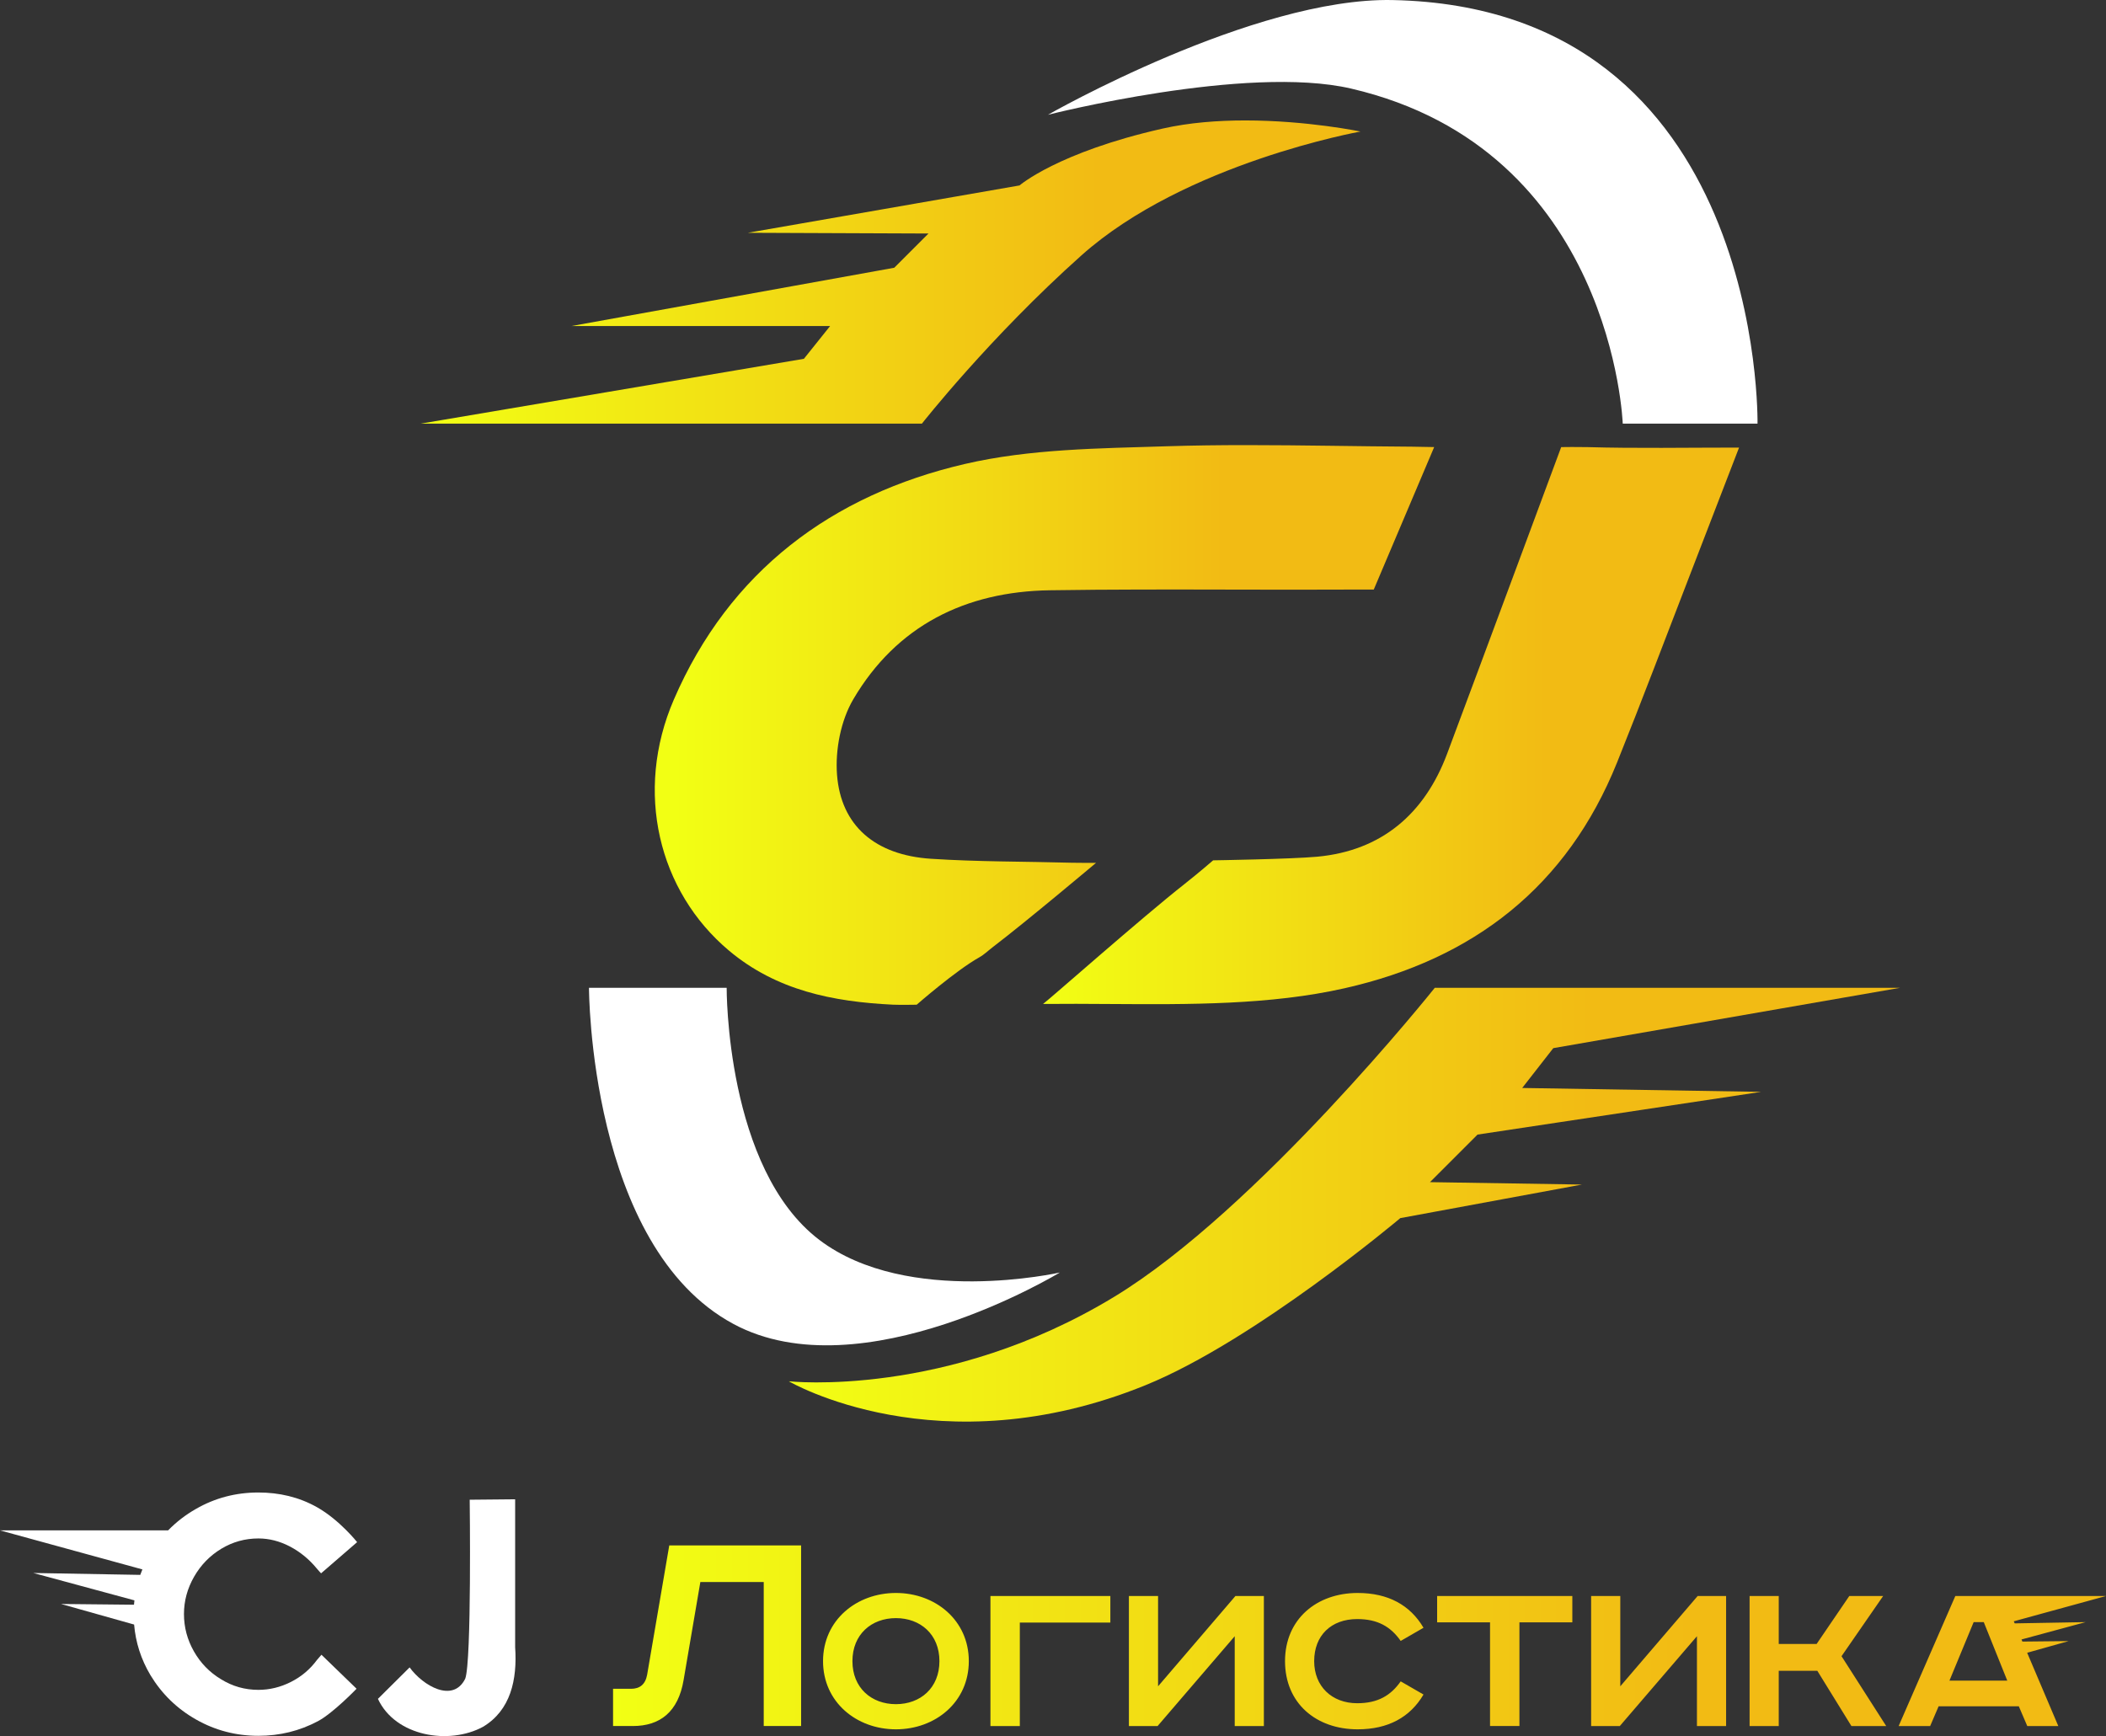
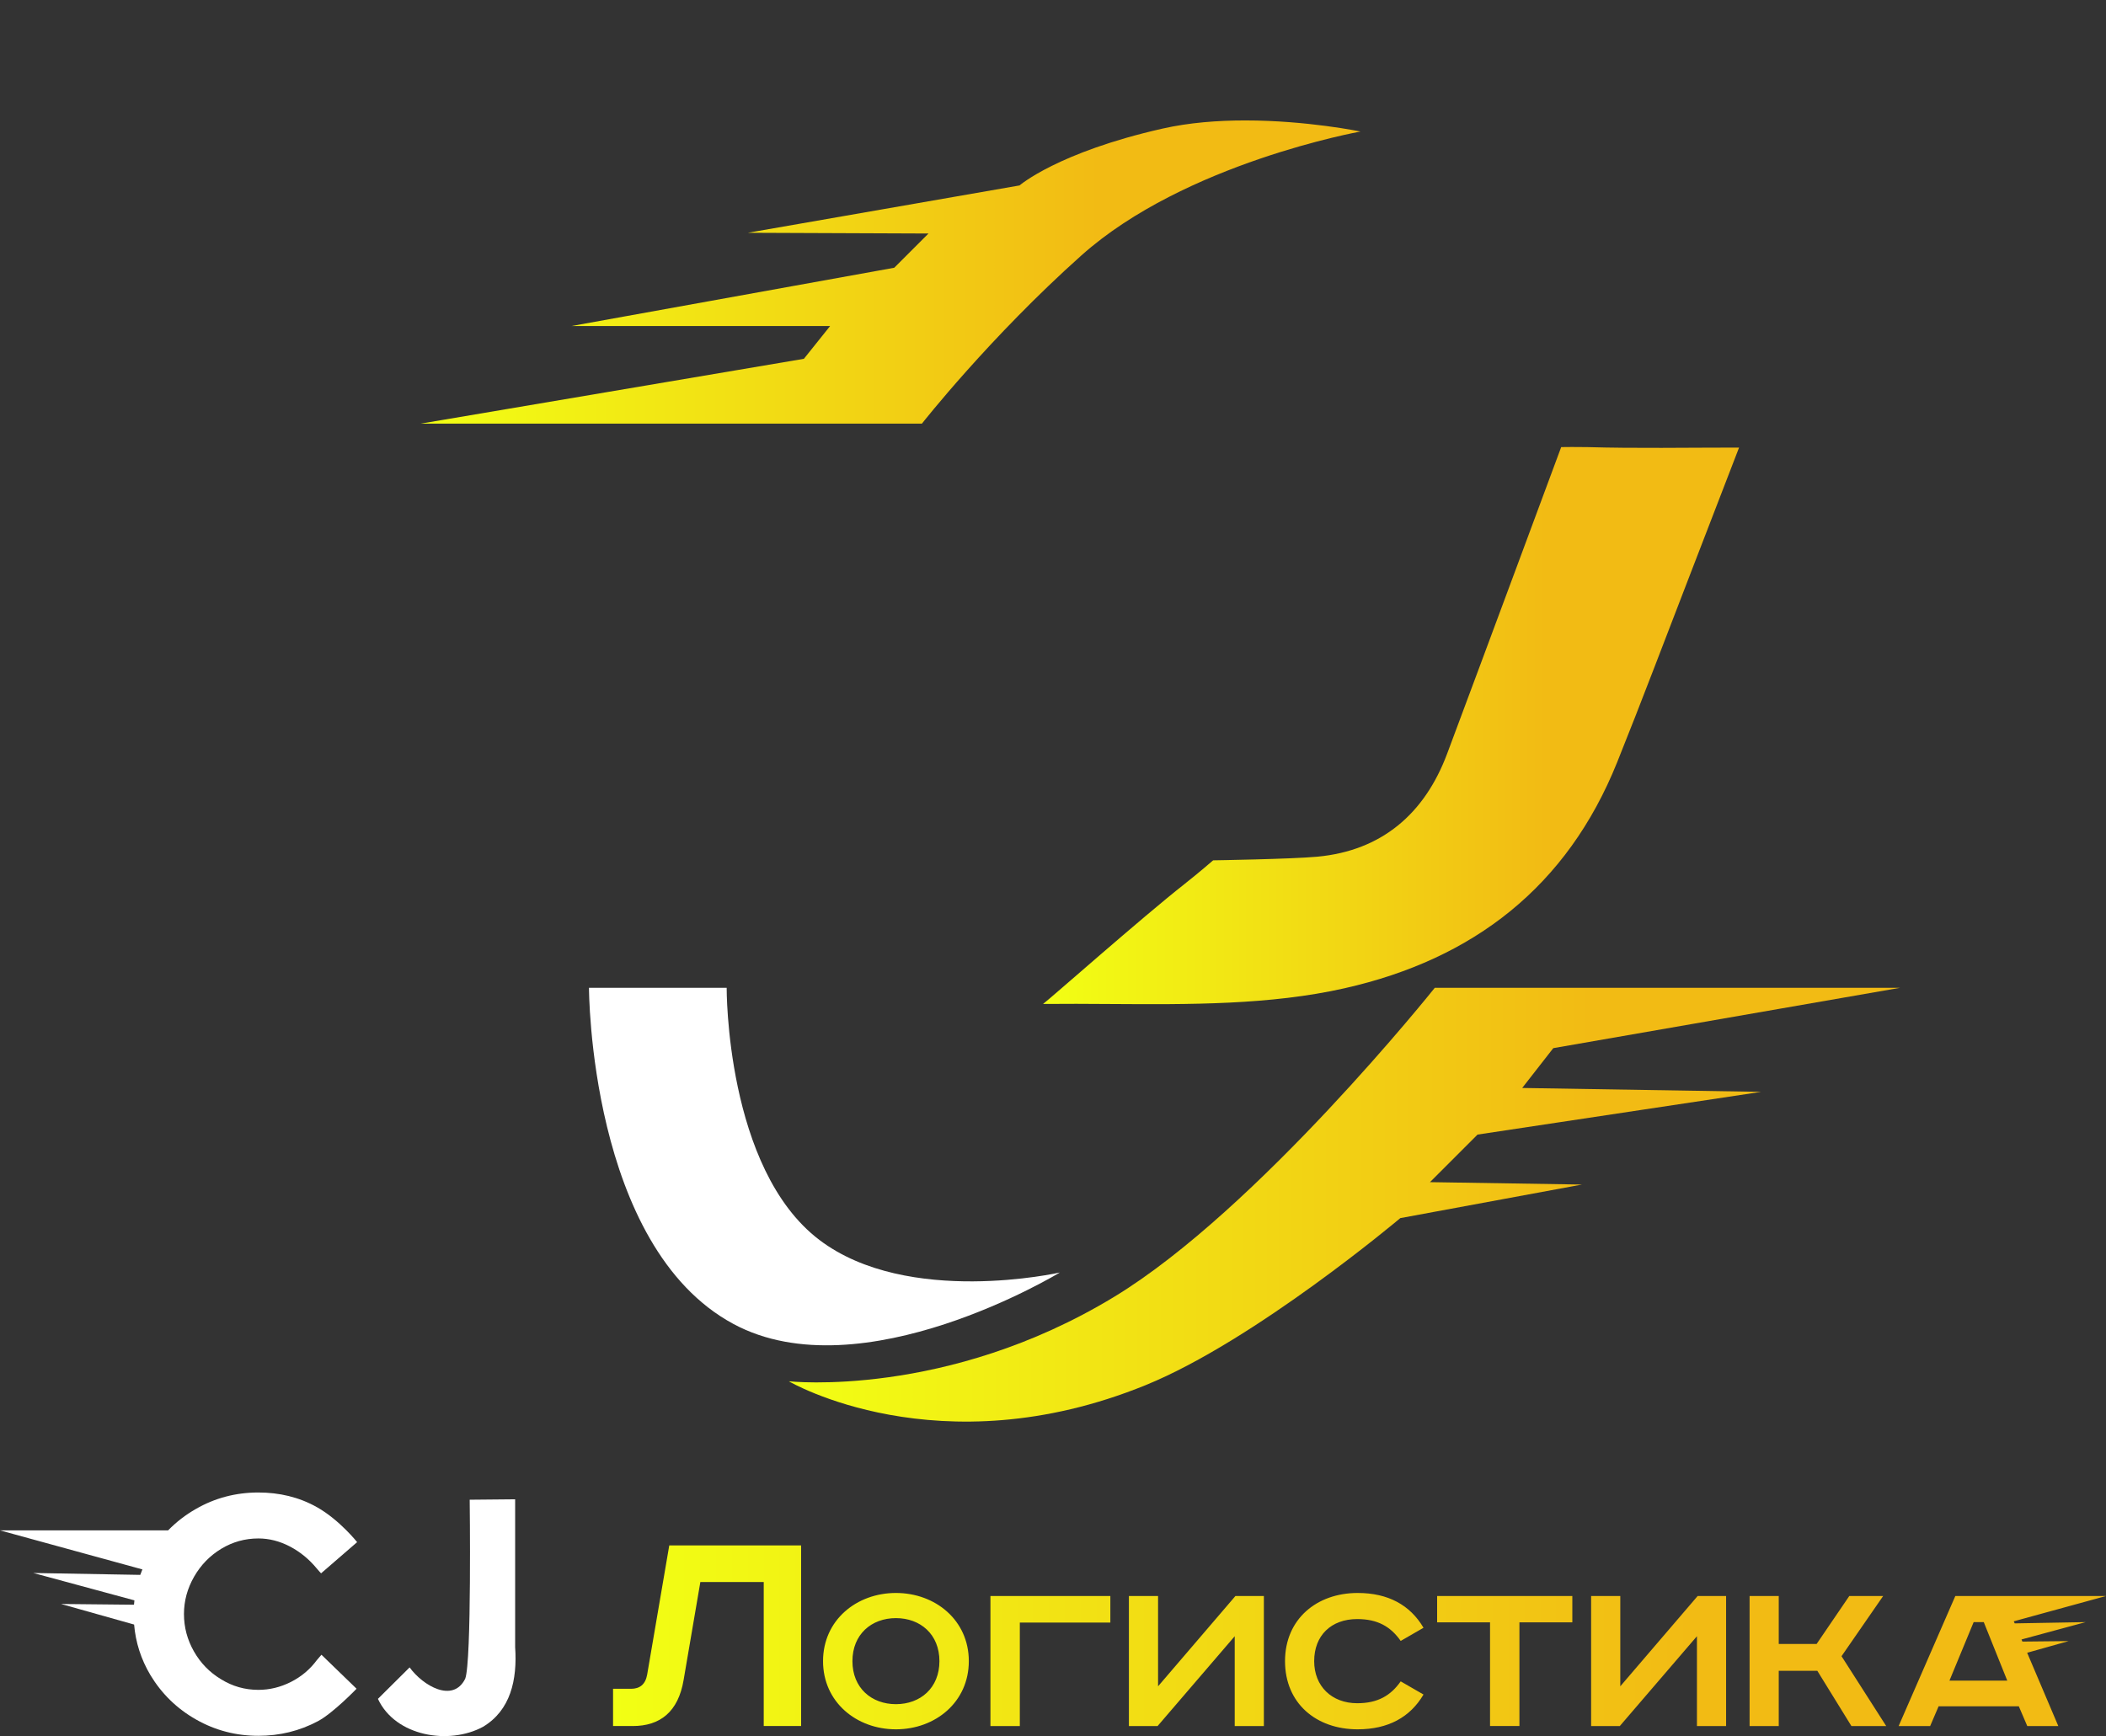
<svg xmlns="http://www.w3.org/2000/svg" xmlns:xlink="http://www.w3.org/1999/xlink" xml:space="preserve" width="233.843mm" height="192.79mm" version="1.1" style="shape-rendering:geometricPrecision; text-rendering:geometricPrecision; image-rendering:optimizeQuality; fill-rule:evenodd; clip-rule:evenodd" viewBox="0 0 22622.16 18650.64">
  <rect x="0" y="0" width="22622.16" height="18650.64" fill="#333333" stroke="none" />
  <defs>
    <style type="text/css"> .fil2 {fill:white;fill-rule:nonzero} .fil3 {fill:url(#id0)} .fil4 {fill:url(#id1)} .fil1 {fill:url(#id2)} .fil5 {fill:url(#id3)} .fil0 {fill:url(#id4)} </style>
    <linearGradient id="id0" gradientUnits="userSpaceOnUse" x1="4519" y1="2922.46" x2="14613.93" y2="2922.46">
      <stop offset="0" style="stop-opacity:1; stop-color:#F2FF14" />
      <stop offset="0.722" style="stop-opacity:1; stop-color:#F2BB14" />
      <stop offset="1" style="stop-opacity:1; stop-color:#F2BB14" />
    </linearGradient>
    <linearGradient id="id1" gradientUnits="userSpaceOnUse" xlink:href="#id0" x1="8473.5" y1="12711.03" x2="20410.04" y2="12711.03"> </linearGradient>
    <linearGradient id="id2" gradientUnits="userSpaceOnUse" xlink:href="#id0" x1="11204.61" y1="7790.39" x2="18680.53" y2="7790.39"> </linearGradient>
    <linearGradient id="id3" gradientUnits="userSpaceOnUse" xlink:href="#id0" x1="6585.32" y1="17590.18" x2="22622.16" y2="17590.18"> </linearGradient>
    <linearGradient id="id4" gradientUnits="userSpaceOnUse" xlink:href="#id0" x1="7248.98" y1="7787.3" x2="15405.61" y2="7787.3"> </linearGradient>
  </defs>
  <g id="Слой_x0020_1">
-     <path class="fil0" d="M13398.93 4781.72l-13.54 0c-284.42,0.11 -568.72,3.39 -852.84,12.46l0 0c-724.95,23.1 -1467.47,27.64 -2167.5,190.06l0 0c-1429.76,331.79 -2531.04,1152.3 -3127.25,2532.61l0 0c-425.72,985.58 -166.71,2058.05 593.24,2695.84l0 0c509.67,427.73 1115.27,548.81 1760.08,580.38l0 0c73.38,3.59 255.75,0.38 255.75,0.38l0 0c0,0 418.52,-366.26 672.84,-509.09l0 0c53.64,-30.1 98.94,-75.01 148.38,-112.69l0 0c358.39,-273.12 1105.14,-901.8 1105.14,-901.8l0 0c0,0 -190.34,0.38 -258.11,-1.53l0 0c-505.7,-14.03 -1012.54,-9.66 -1516.91,-42.84l0 0c-594.62,-39.1 -965.45,-352.57 -1007.12,-903.12l0 0c-20.13,-266.74 40.51,-581.95 174.91,-810.34l0 0c465.47,-790.98 1205.74,-1157.04 2109.21,-1170.82l0 0c658.33,-10 1316.8,-8.6 1975.29,-7.21l0 0c425.07,0.93 850.2,1.85 1275.27,-0.34l0 0c85.87,-0.45 230.98,-0.31 230.98,-0.31l0 0 648.87 -1530.5c0,0 -175.89,-4.03 -235.85,-4.33l0 0c-590.18,-3.35 -1180.73,-16.79 -1770.83,-16.79z" />
    <path class="fil1" d="M16891.33 4802.1l-2.03 0 -2.01 0 -1.98 0 -1.97 0 -3.73 0 -3.67 0c-75.07,0.06 -106.05,1.03 -106.05,1.03l0 0c0,0 -845.58,2280.19 -1225.37,3294.55l0 0c-241.86,646.01 -704.47,1041.62 -1394.26,1105.71l0 0c-282.89,26.25 -1119.03,39.11 -1119.03,39.11l0 0c0,0 -149.61,130.3 -312.27,258.35l0 0c-453.11,356.78 -1425.66,1216.77 -1514.32,1284.55l0 0c236.84,-2.6 476.55,-1.03 717.27,0.54l0 0c854.98,5.56 1722.64,11.13 2521.71,-169.28l0 0c1385.09,-312.61 2390.26,-1091.65 2927.12,-2426.88l0 0c268.28,-667.23 521.65,-1340.48 781.23,-2011.19l0 0c171.73,-443.77 342.51,-887.88 528.57,-1370.34 -571.3,0 -1101.59,9.96 -1631.19,-5.05l0 0c-65.17,-0.77 -117.3,-1.05 -158.03,-1.09z" />
-     <path class="fil2" d="M11256.78 1233.06c0,0 2131.16,-542.56 3255.43,-281.72 2815.39,653.24 2918.9,3599.75 2918.9,3599.75l1447.75 0c0,0 79.52,-4470.12 -3920.59,-4550.56 -1492.07,-30 -3701.49,1232.53 -3701.49,1232.53z" />
    <path class="fil3" d="M12486.59 1381.76c-1124.15,254.32 -1534.98,610.38 -1534.98,610.38l0 0 -2918.94 508.64 1940.73 7.85 -367.8 367.8 -3466.73 626.05 2778.1 0 -281.73 352.17 -4116.25 696.45 5383.97 0c0,0 727.77,-927.33 1713.8,-1807.69l0 0c1112.43,-993.27 2997.16,-1330.34 2997.16,-1330.34l0 0c0,0 -571.24,-119.21 -1238.44,-119.24 -291.22,0 -600.62,22.69 -888.89,87.95l0 0z" />
    <path class="fil2" d="M6326.69 10611.95l1479.04 0c0,0 -12.11,1944.21 996.44,2708.95 949.5,719.94 2582.43,349.54 2582.43,349.54 0,0 -2127.06,1294.51 -3505.84,553.01 -1552.07,-834.74 -1552.07,-3611.5 -1552.07,-3611.5z" />
    <path class="fil4" d="M20410.01 10611.98l-4997.88 0c0,0 -1901.61,2382.85 -3443.24,3319.32l0 0c-1800.73,1093.84 -3495.39,907.74 -3495.39,907.74l0 0c0,0 1608.04,946.1 3831.89,41.77l0 0c1173.82,-477.39 2736.31,-1794.69 2736.31,-1794.69l0 0 1951.19 -360.63 -1632.61 -25.77 510.93 -510.93 3046.74 -459.09 -2566.77 -41.73 333.87 -427.8 3724.94 -648.19z" />
    <path class="fil5" d="M8605.24 16602.4l-1416.18 0 -237.66 1389.34c-19.21,105.25 -80.28,150.89 -173.41,150.89l0 0 -192.65 0 0 399.97 211.97 0c292.21,0 488.1,-150.88 545.91,-494.71l0 0 179.82 -1052.58 680.78 0 0 1547.29 401.42 0 0 -1940.2zm5198.2 1243.11c0,452.09 333.37,732.45 780.41,732.45l0 0c325.78,0 563.18,-128.83 707.2,-373.81l0 0 -245.04 -141.43c-106.07,151.53 -244.97,234.87 -467.21,234.87l0 0c-272.79,0 -462.2,-181.86 -462.2,-452.09l0 0c0,-275.31 181.83,-452.06 462.2,-452.06l0 0c222.24,0 361.14,83.3 467.21,234.84l0 0 245.04 -141.43c-144.03,-244.98 -381.42,-373.78 -707.2,-373.78l0 0c-439.46,0 -780.41,280.36 -780.41,732.42zm-4962.51 0c0,439.46 358.65,732.45 782.92,732.45l0 0c424.31,0 782.97,-292.99 782.97,-732.45l0 0c0,-439.46 -358.66,-732.42 -782.97,-732.42l0 0c-424.28,0 -782.92,292.96 -782.92,732.42zm315.71 0c0,-287.9 204.57,-462.2 467.21,-462.2l0 0c262.69,0 467.29,174.3 467.29,462.2l0 0c0,287.9 -204.6,462.2 -467.29,462.2l0 0c-262.64,0 -467.21,-174.3 -467.21,-462.2zm12359.63 -699.59l-512.71 0 -608.71 1396.69 338.45 0 90.92 -212.17 861.29 0 90.92 212.17 333.4 0 -334.53 -787.12 445.13 -125.36 -496.25 5.09 -9.6 -22.6 688.47 -186.33 -761.94 13.48 -9.45 -22.25 990.5 -271.59 -1105.88 0zm-315.68 280.36l108.55 0 252.59 628.87 -621.31 0 260.17 -628.87zm-1335.98 -280.36l-351.04 515.19 -406.63 0 0 -515.19 -313.19 0 0 1396.69 313.19 0 0 -593.55 414.22 0 366.19 593.55 373.8 0 -479.87 -750.13 447.05 -646.56 -363.71 0zm-1628.93 0l-830.91 969.82 0 -969.82 -313.2 0 0 1396.69 308.11 0 828.46 -964.8 0 964.8 313.16 0 0 -1396.69 -305.62 0zm-2798.29 0l0 282.85 568.29 0 0 1113.83 315.72 0 0 -1113.83 568.27 0 0 -282.85 -1452.28 0zm-2166.75 0l-830.92 969.82 0 -969.82 -313.23 0 0 1396.69 308.18 0 828.39 -964.8 0 964.8 313.19 0 0 -1396.69 -305.61 0zm-2631.58 0l0 1396.69 315.72 0 0 -1111.31 972.37 0 0 -285.38 -1288.09 0z" />
    <path class="fil2" d="M2377.49 16637.88c122.48,-73.61 255.11,-110.44 397.93,-110.44 115.73,0 228.52,28.94 338.58,86.27 109.89,57.61 205.69,136.01 287.32,234.91 12.08,15.63 47.62,53.45 47.62,53.45l387.28 -335.04c0,0 -189.04,-238.51 -429.78,-374.51 -195.75,-110.61 -408.71,-158.77 -631.02,-158.77 -242.62,0 -466.02,58.74 -670.08,176.17 -112.89,64.12 -212.44,141.39 -299.57,230.8l0 -0.03 -1805.78 0 1529.62 419.36c-8.06,19.48 -16.01,39.01 -23.03,58.73l-1148.79 -20.33 1086.16 294.04c-1.77,15.57 -3.48,31.16 -4.67,46.86l-783.34 -7.99 784.6 220.91c16.39,192.08 74.3,373.23 174.98,542.81 122.48,202.58 286.27,361.93 491.51,477.96 205.28,116.35 427.97,174.5 668.4,174.5 229.1,0 442.23,-52.25 639.62,-157.06 163.2,-86.72 415.11,-348.62 415.11,-348.62l-377.11 -365.17c0,0 -19.25,21.53 -48.23,55.96 -74.88,101.43 -168.45,180.13 -280.7,236.61 -112.25,56.49 -228.52,84.57 -348.68,84.57 -145.04,0 -278.89,-37.95 -401.38,-114.09 -122.39,-73.62 -219.41,-173.1 -290.84,-298.69 -71.39,-125.32 -107.13,-259.38 -107.13,-402.1 0,-140.51 36.28,-273.98 108.8,-400.69 72.52,-126.45 170.13,-226.48 292.61,-300.4z" />
    <path class="fil2" d="M5533.55 17694.69l0 -1587.9 -488.13 4.58c0,0 22.18,1739.98 -48.33,1923.31 -131.22,263.84 -453.52,75.63 -597.13,-121.94l-340.39 337.91c188.25,405 765.87,497.25 1128.58,300.32 296.34,-177.22 369.47,-505.05 345.41,-856.27z" />
  </g>
</svg>